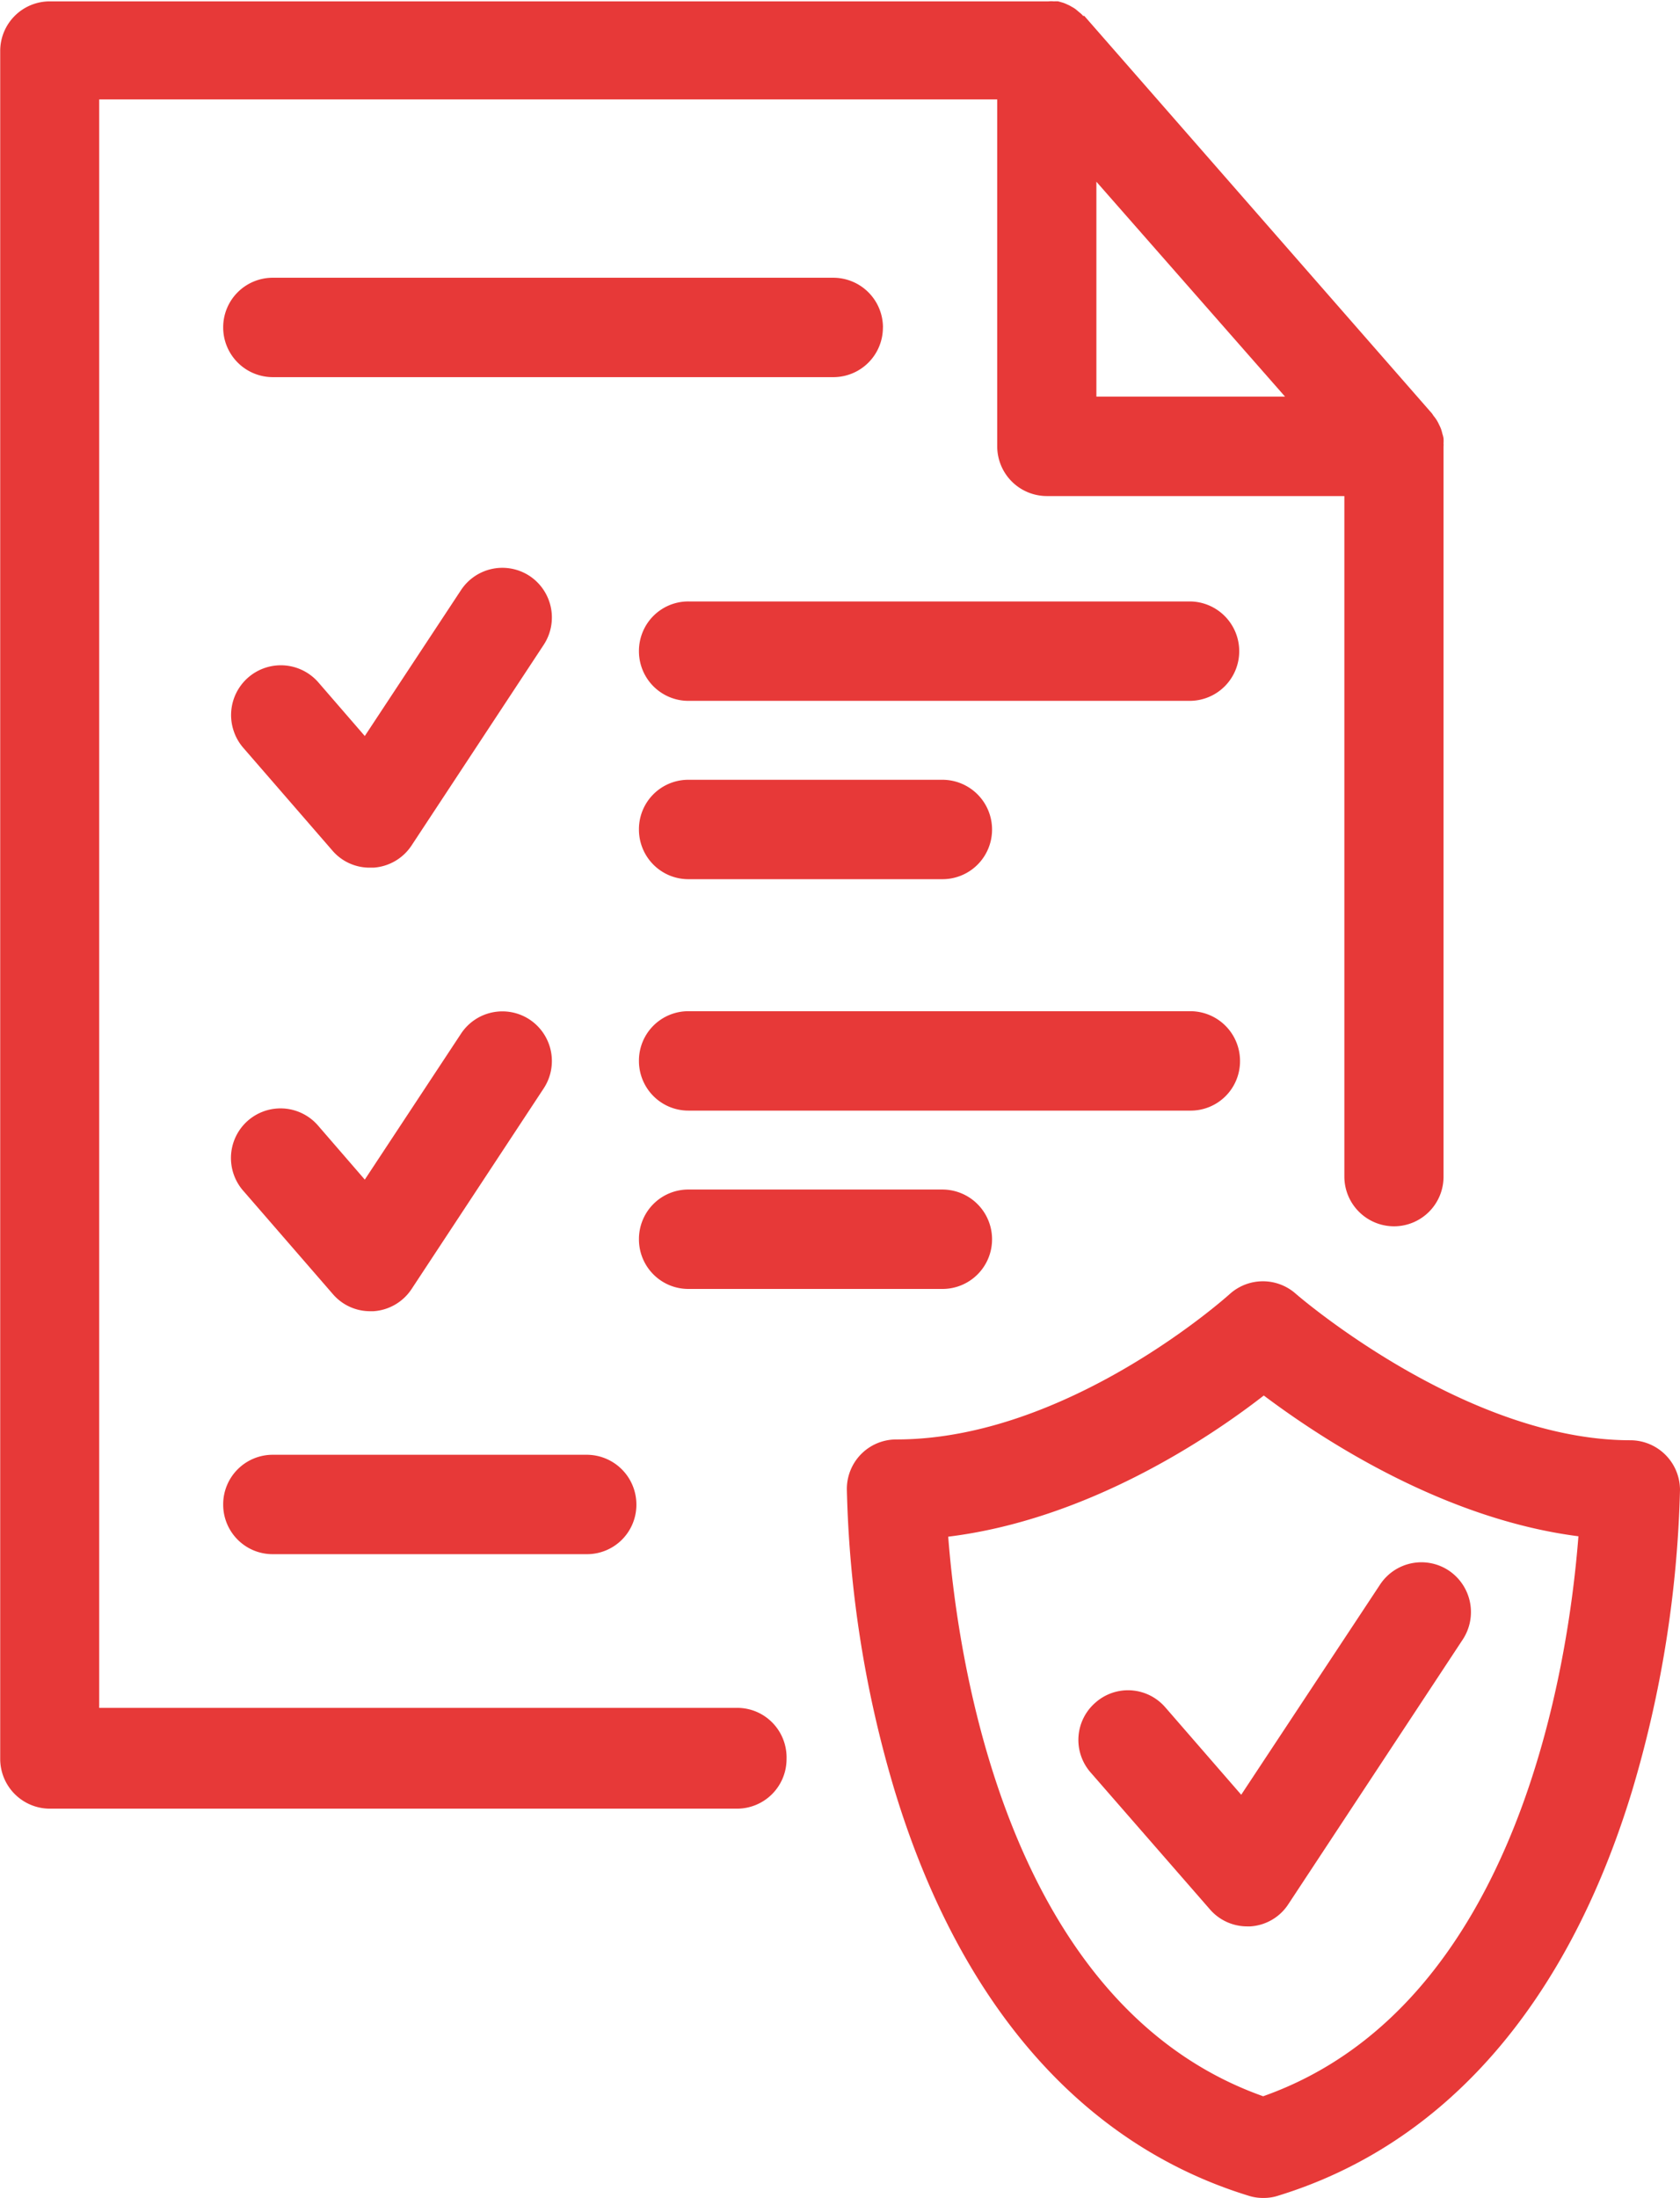
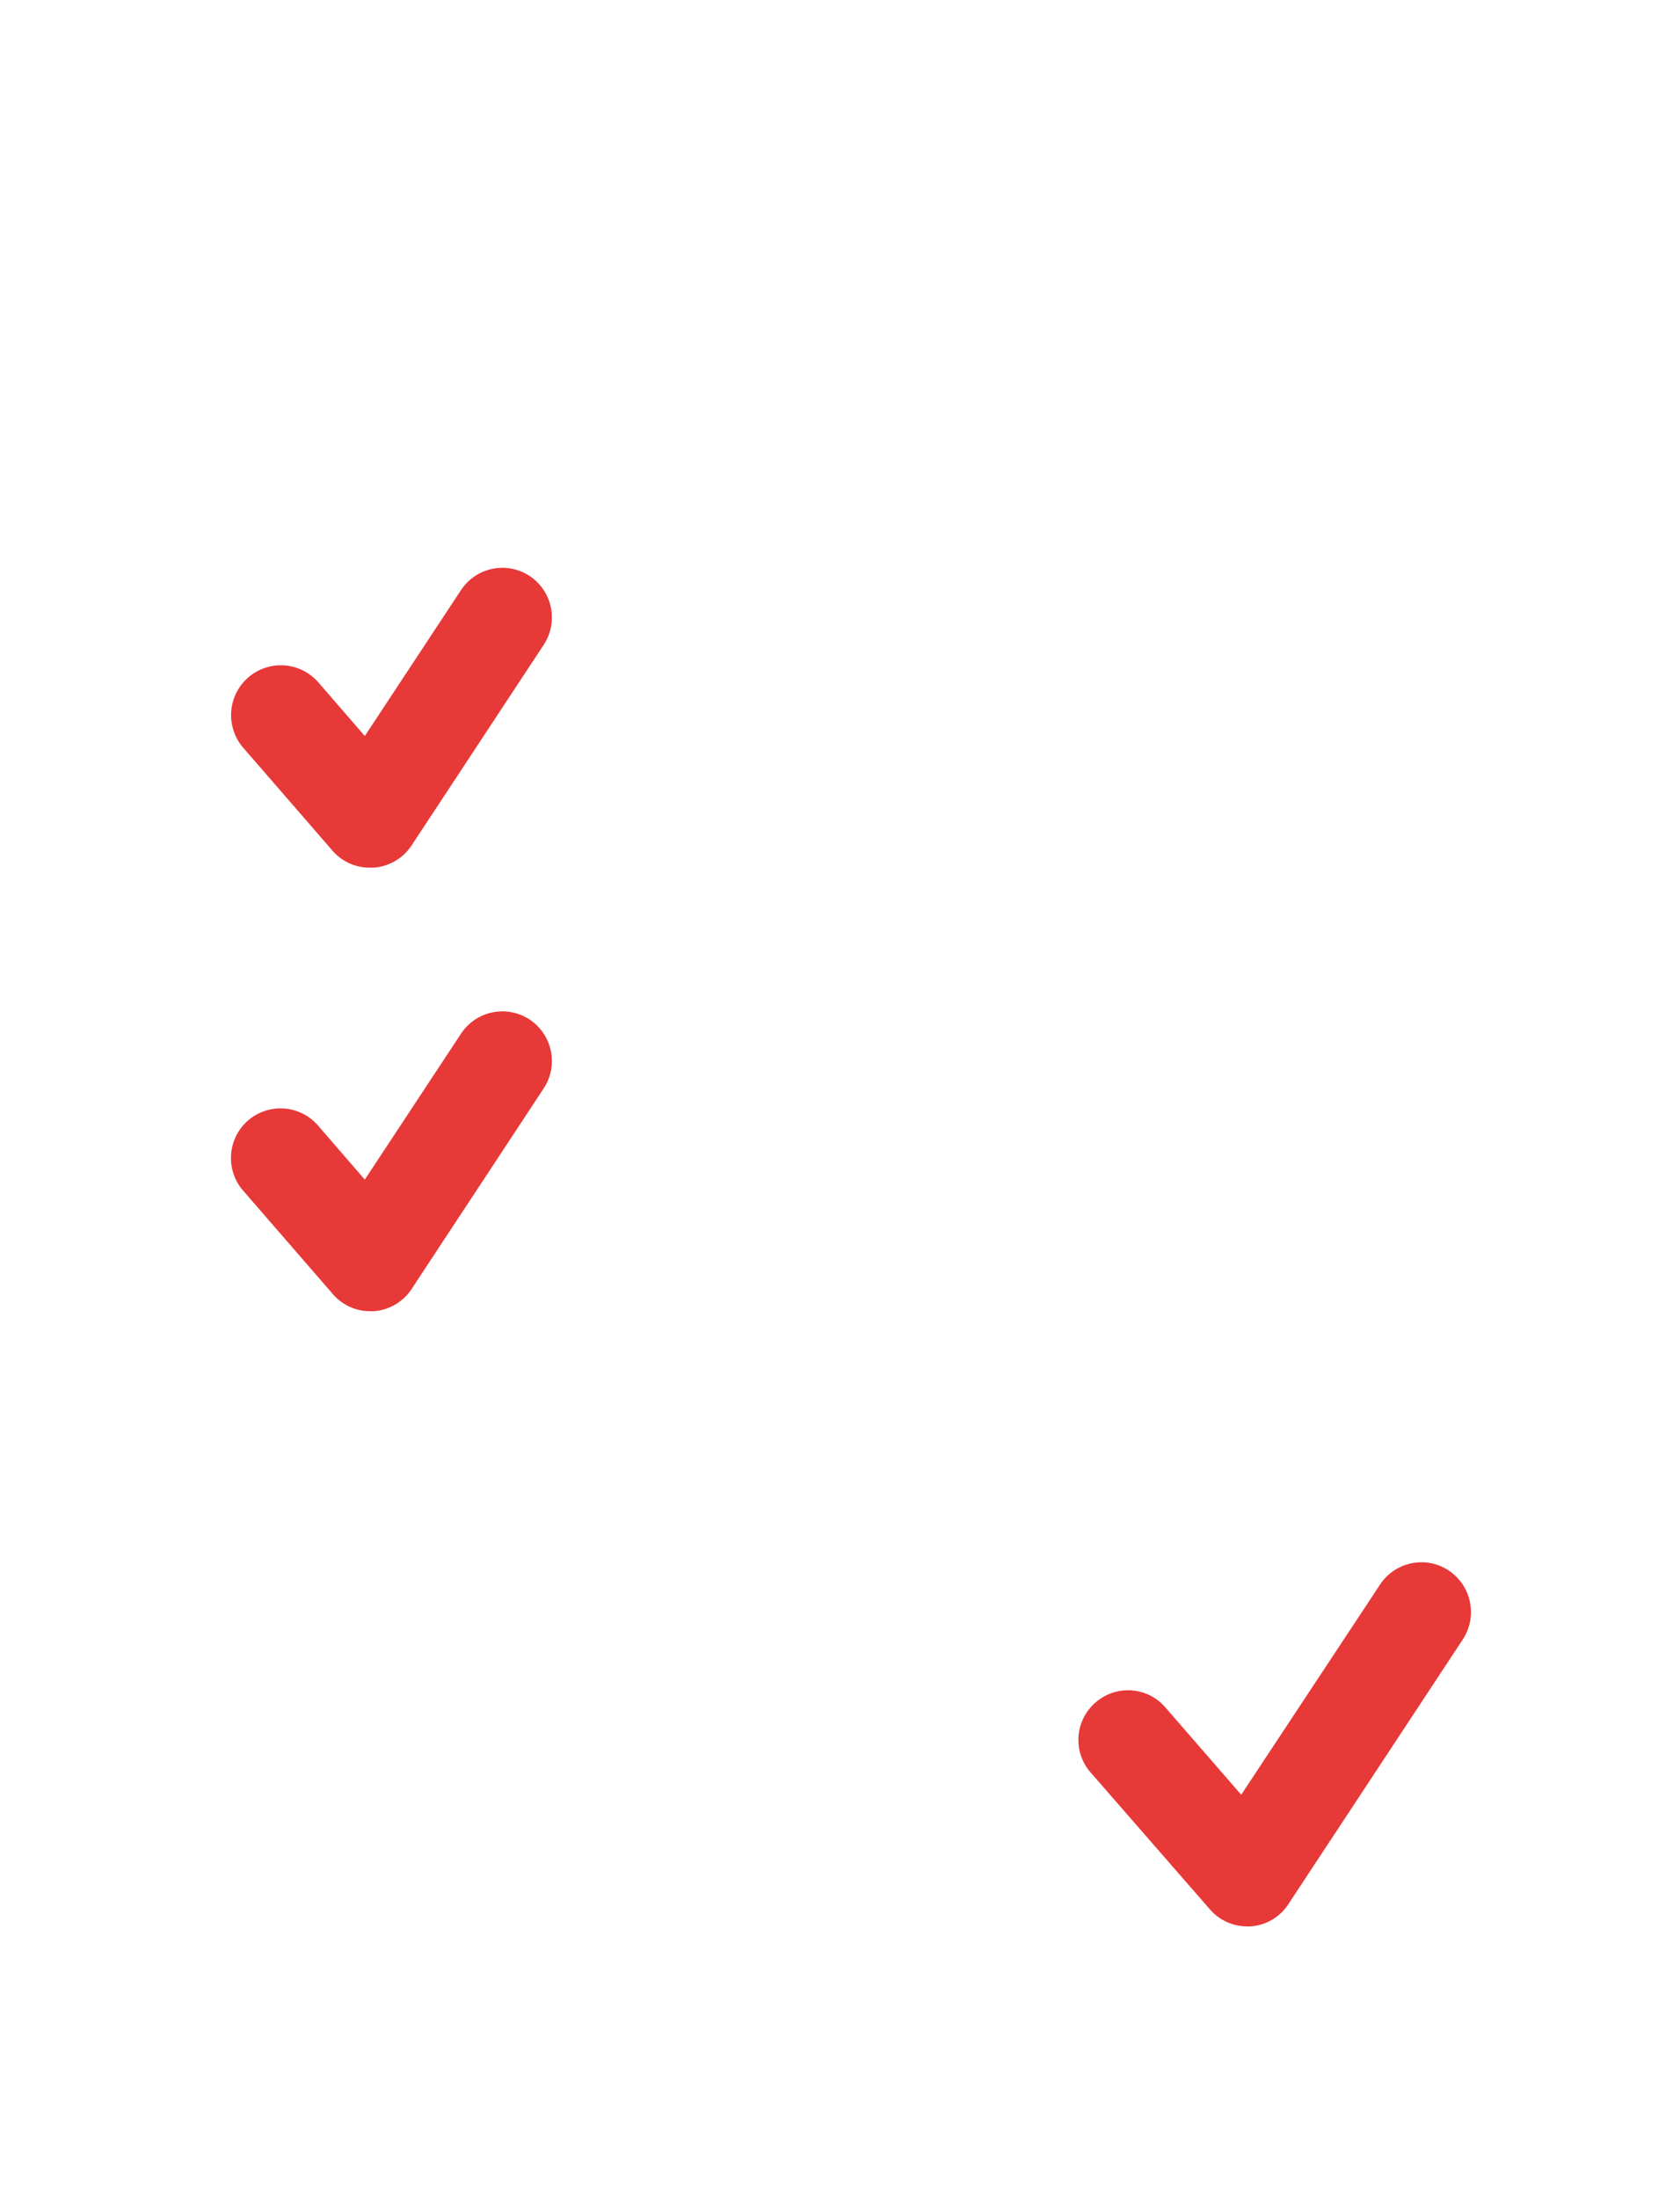
<svg xmlns="http://www.w3.org/2000/svg" width="65" height="85" fill="none">
-   <path d="M63.081 55.693c-6.393 0-12.87-5.597-12.94-5.659a1.917 1.917 0 0 0-2.556 0c-.061.054-6.247 5.628-12.901 5.628a1.909 1.909 0 0 0-1.775 1.185 1.917 1.917 0 0 0-.144.737 43.95 43.95 0 0 0 1.857 11.678c2.518 8.257 7.253 13.67 13.692 15.646.184.058.376.087.568.084.19.002.38-.026.56-.084 6.448-1.976 11.183-7.389 13.7-15.645A44.36 44.36 0 0 0 65 57.607a1.924 1.924 0 0 0-1.919-1.914Zm-14.199 25.37c-9.885-3.497-11.82-16.782-12.195-21.641 5.372-.661 10.054-3.783 12.21-5.459 2.203 1.653 6.908 4.767 12.173 5.443-.376 4.86-2.302 18.152-12.188 21.65v.008Z" fill="#E73938" />
  <path d="M45.09 66.026a1.905 1.905 0 0 0-2.052-.567c-.239.08-.46.208-.649.374a1.908 1.908 0 0 0-.192 2.707l4.605 5.281a1.905 1.905 0 0 0 1.443.67h.13a1.893 1.893 0 0 0 1.474-.862l6.747-10.233a1.933 1.933 0 0 0-.545-2.667 1.916 1.916 0 0 0-2.656.545l-5.372 8.127-2.932-3.375ZM14.322 33.551h.13a1.916 1.916 0 0 0 1.474-.861l5.111-7.757a1.925 1.925 0 0 0-.545-2.66 1.917 1.917 0 0 0-2.655.545l-3.723 5.643-1.81-2.09a1.925 1.925 0 0 0-3.26 1.901c.08.24.207.46.373.65l3.47 3.999a1.895 1.895 0 0 0 1.435.63ZM9.41 46.044l3.469 3.998a1.897 1.897 0 0 0 1.443.661h.13a1.915 1.915 0 0 0 1.474-.86l5.111-7.758a1.925 1.925 0 0 0-.545-2.66 1.916 1.916 0 0 0-2.655.546l-3.723 5.643-1.81-2.091a1.918 1.918 0 0 0-3.168.402 1.925 1.925 0 0 0 .274 2.12Z" fill="#E73938" />
-   <path d="M28.505 66.041H3.838V3.844h34.745V17.26a1.923 1.923 0 0 0 1.918 1.922h11.513v26.316a1.924 1.924 0 0 0 1.919 1.922 1.917 1.917 0 0 0 1.918-1.922V17.26a.523.523 0 0 0 0-.108 1.787 1.787 0 0 0 0-.207 1.535 1.535 0 0 0-.046-.177 1.694 1.694 0 0 0-.053-.185 1.67 1.67 0 0 0-.077-.169 1.369 1.369 0 0 0-.207-.33l-.062-.093L41.952.615h-.046a.822.822 0 0 0-.146-.138L41.622.36a1.14 1.14 0 0 0-.161-.1 1.062 1.062 0 0 0-.162-.084 1.528 1.528 0 0 0-.168-.07l-.185-.053a1.273 1.273 0 0 0-.168 0 .95.95 0 0 0-.208 0H1.926A1.917 1.917 0 0 0 .008 1.976v66.04a1.924 1.924 0 0 0 1.918 1.923h26.587a1.917 1.917 0 0 0 1.919-1.922 1.919 1.919 0 0 0-1.176-1.83 1.931 1.931 0 0 0-.75-.146ZM42.42 7.027l7.299 8.31H42.42v-8.31Z" fill="#E73938" />
-   <path d="M34.162 12.662a1.923 1.923 0 0 0-1.92-1.922H10.554a1.917 1.917 0 0 0-1.919 1.922 1.923 1.923 0 0 0 1.92 1.922H32.25a1.917 1.917 0 0 0 1.91-1.922ZM10.553 60.098h12.15a1.91 1.91 0 0 0 1.919-1.922 1.924 1.924 0 0 0-1.92-1.922H10.554a1.917 1.917 0 0 0-1.919 1.922 1.917 1.917 0 0 0 1.184 1.778c.233.096.483.145.735.144Zm35.474-36.841H26.64a1.907 1.907 0 0 0-1.775 1.185 1.92 1.92 0 0 0-.144.737 1.919 1.919 0 0 0 1.184 1.777c.233.097.483.146.735.145h19.387a1.917 1.917 0 0 0 1.919-1.922 1.923 1.923 0 0 0-1.919-1.922ZM26.64 33.997h9.824a1.917 1.917 0 0 0 1.919-1.922 1.923 1.923 0 0 0-1.919-1.922H26.64a1.91 1.91 0 0 0-1.919 1.922 1.919 1.919 0 0 0 1.184 1.778c.233.096.483.145.735.144Zm21.337 7.027a1.923 1.923 0 0 0-1.919-1.922H26.64a1.91 1.91 0 0 0-1.919 1.922 1.92 1.92 0 0 0 1.184 1.778c.233.096.483.145.735.144h19.387a1.91 1.91 0 0 0 1.95-1.922ZM26.64 45.998a1.907 1.907 0 0 0-1.775 1.185 1.918 1.918 0 0 0-.144.737 1.918 1.918 0 0 0 1.184 1.778c.233.096.483.145.735.144h9.824a1.917 1.917 0 0 0 1.919-1.922 1.923 1.923 0 0 0-1.919-1.922H26.64Z" fill="#E73938" />
</svg>